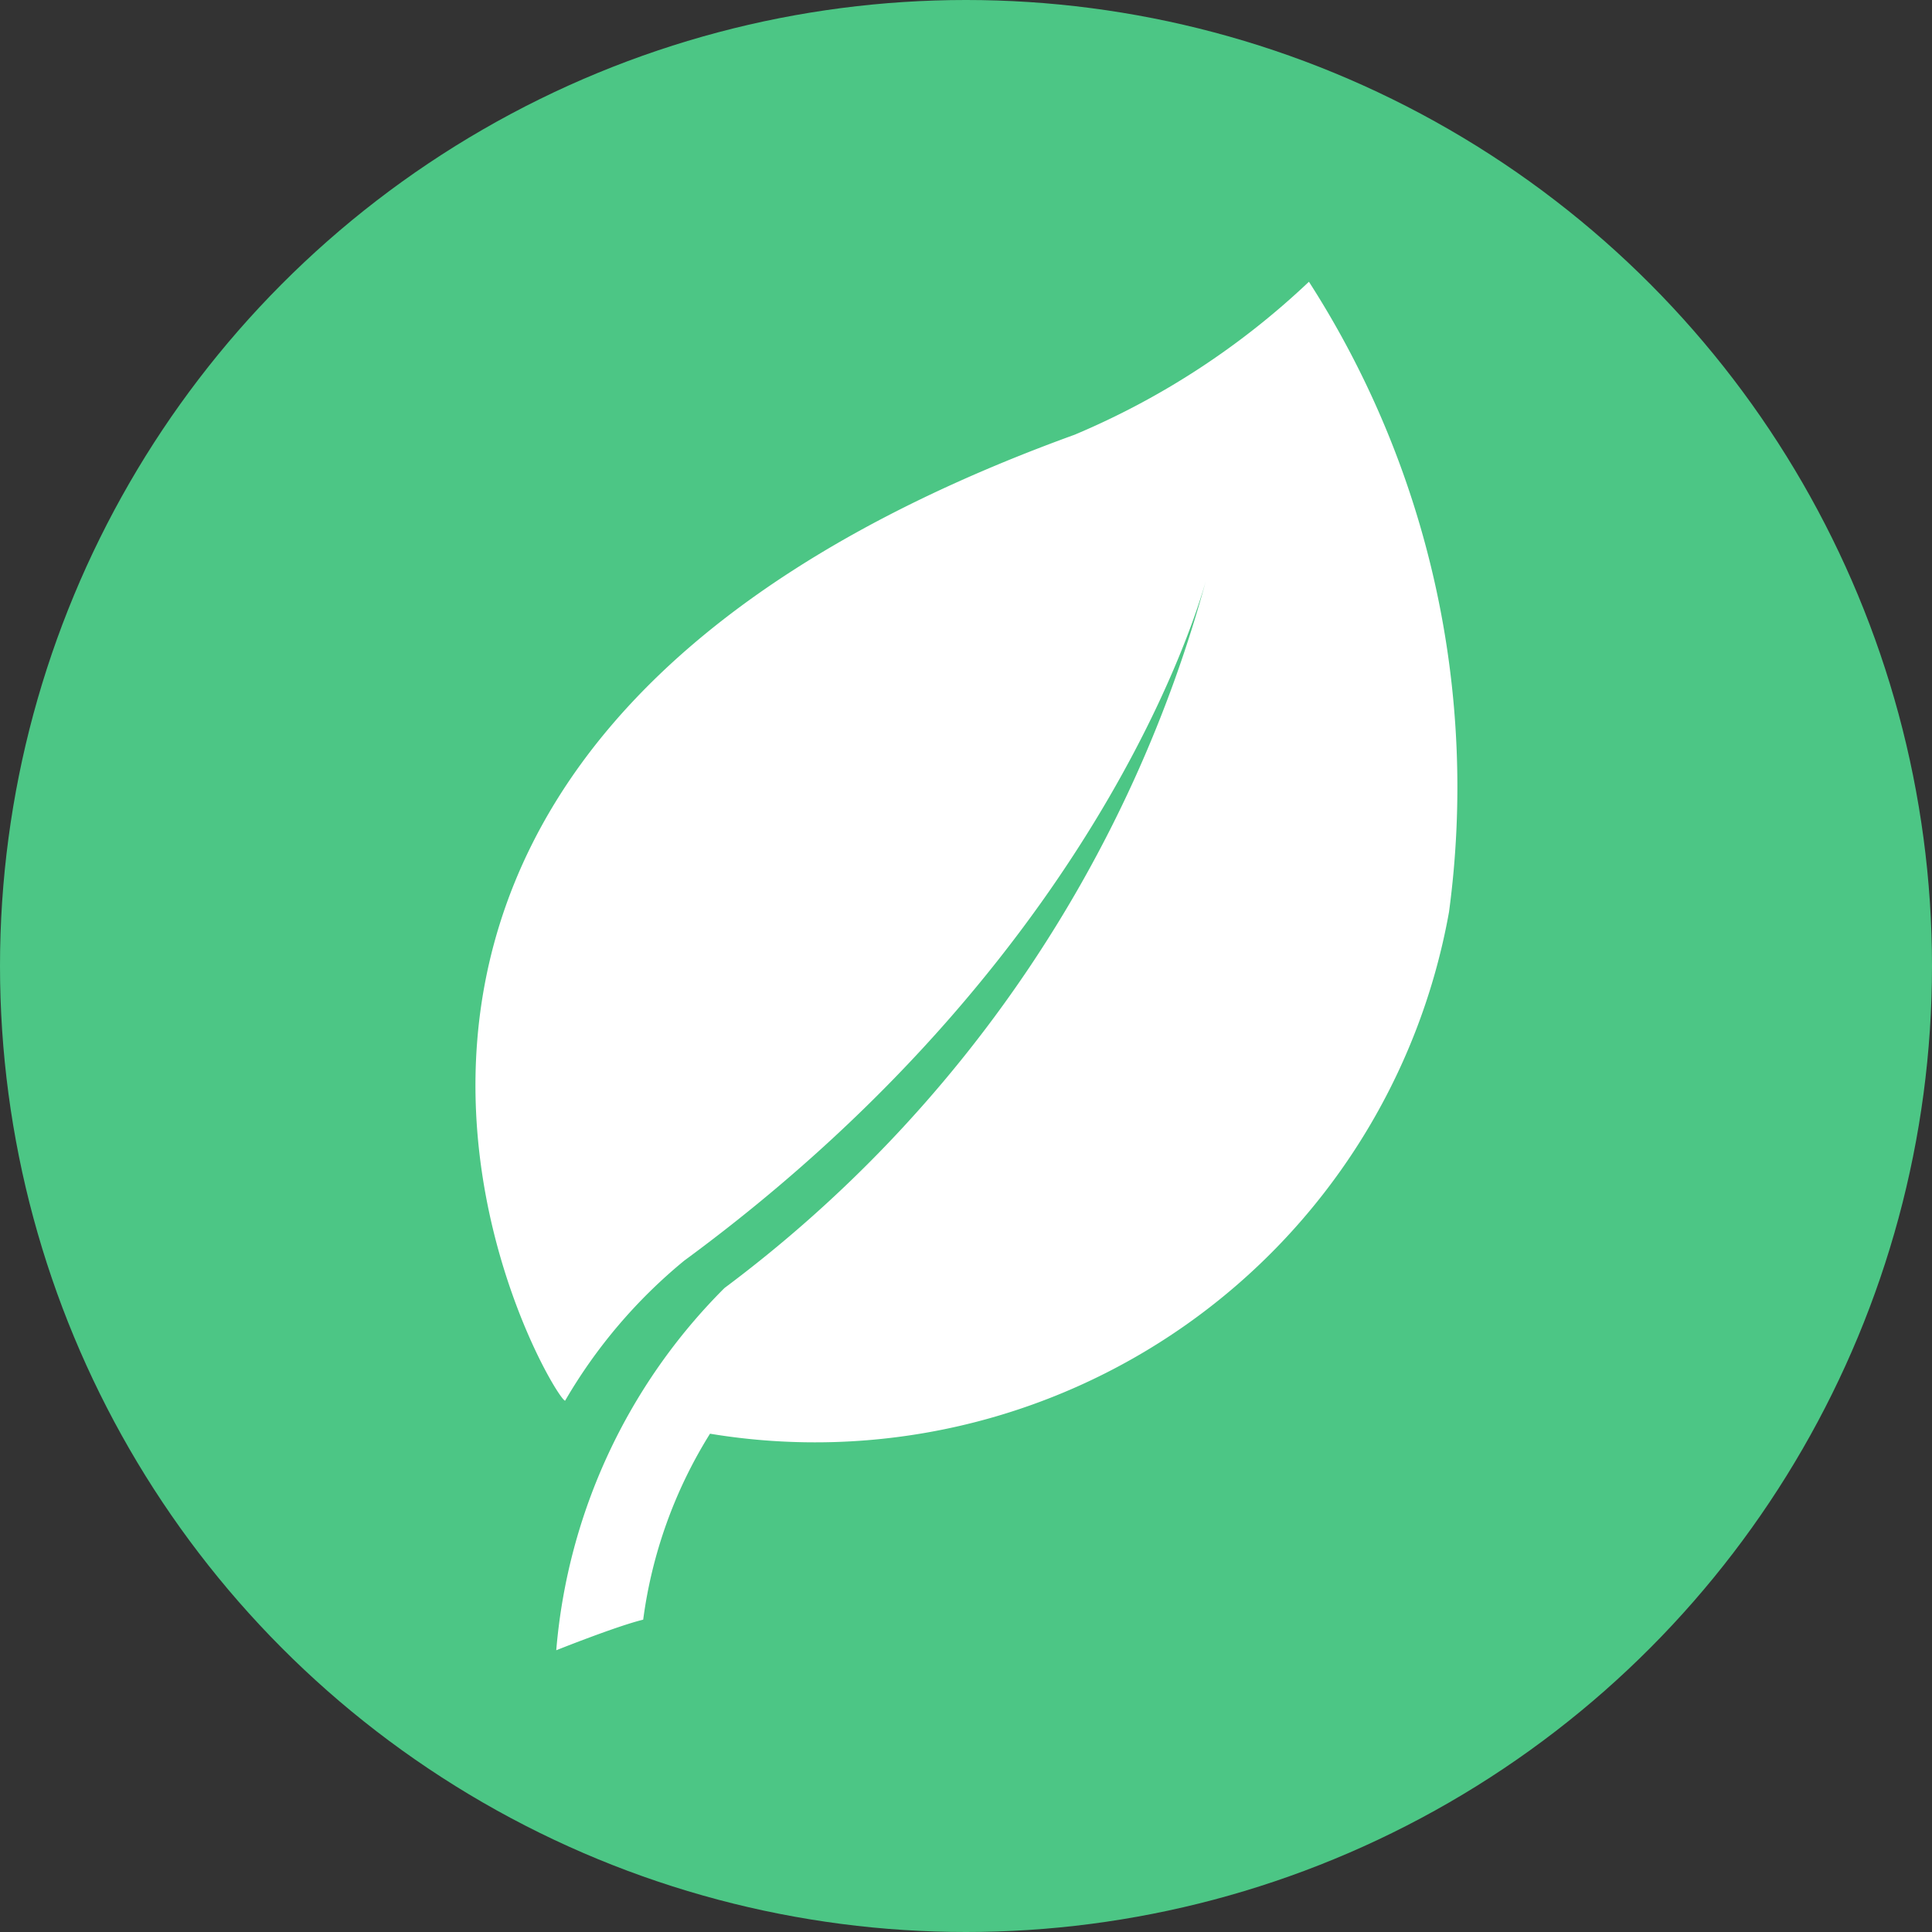
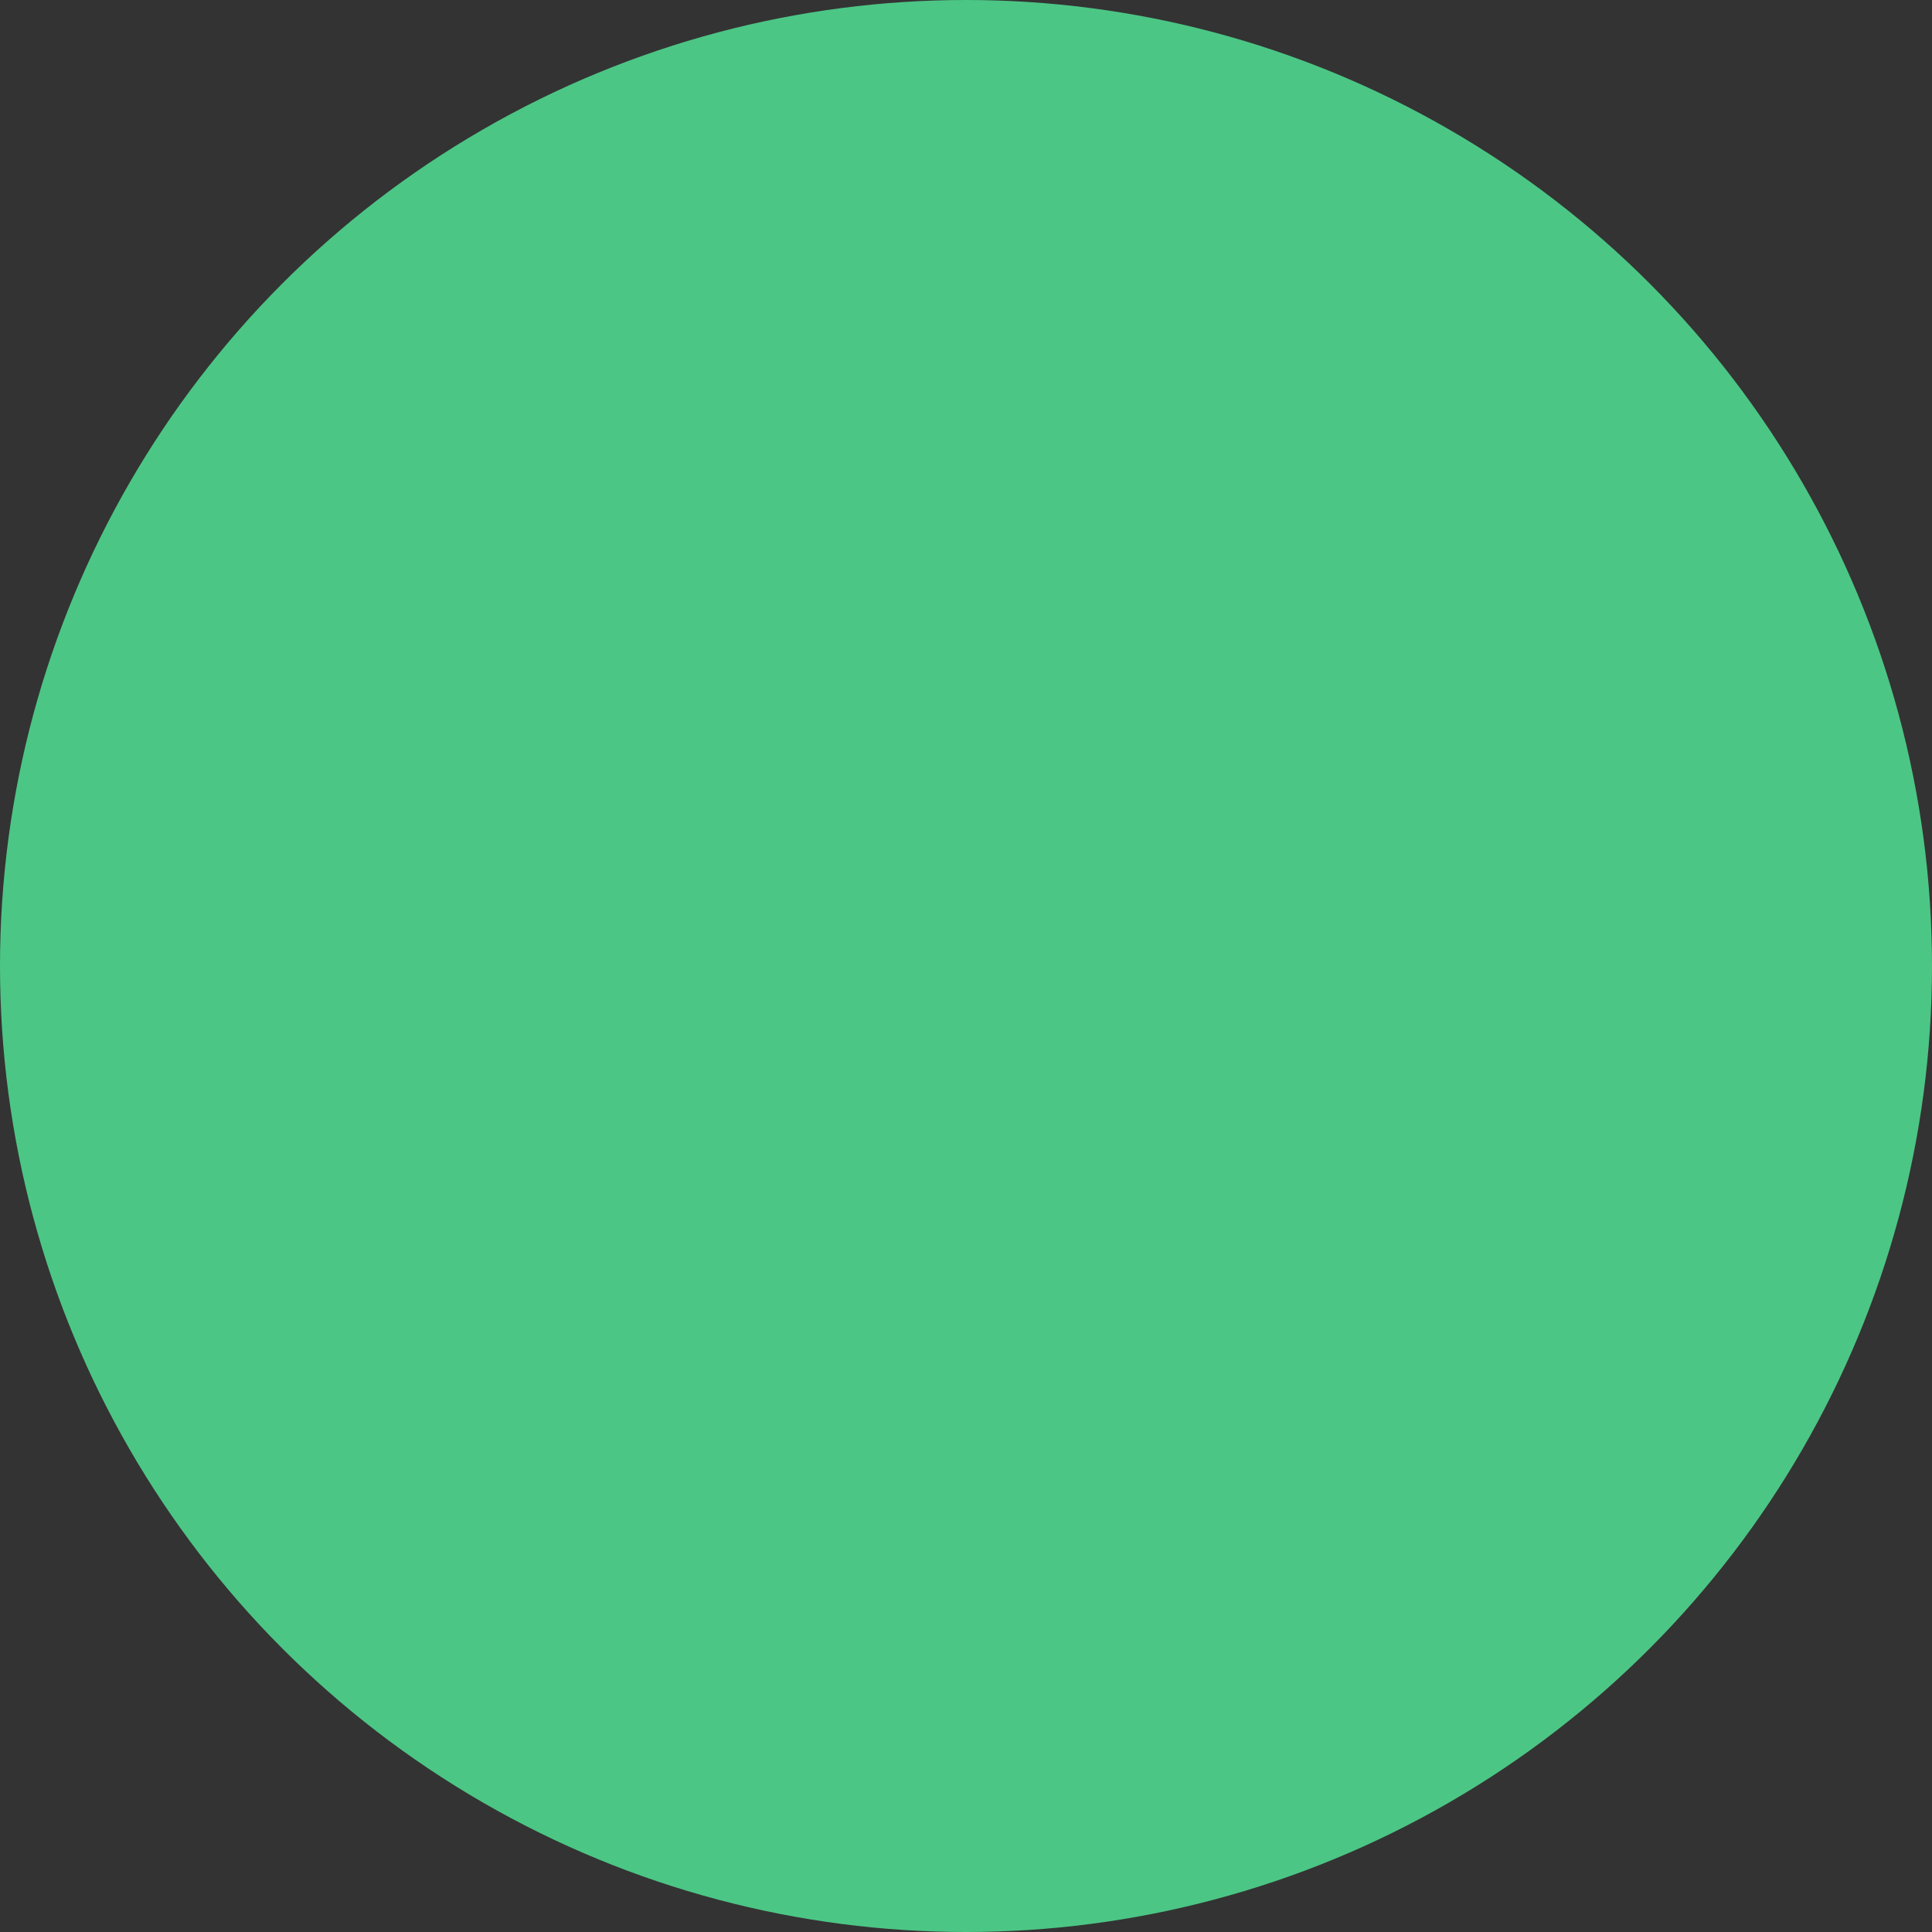
<svg xmlns="http://www.w3.org/2000/svg" id="Calque_1" data-name="Calque 1" viewBox="0 0 24 24">
  <rect x="0" y="0" width="24" height="24" fill="#333333" stroke="none" />
  <defs>
    <style>.cls-1{fill:#4cc685;}.cls-2{fill:#fff;}</style>
  </defs>
  <circle id="Ellipse_23" data-name="Ellipse 23" class="cls-1" cx="12" cy="12" r="12" />
  <g id="leaf">
-     <path id="Tracé_1014" data-name="Tracé 1014" class="cls-2" d="M16.26,3.5a9.69,9.69,0,0,1-2.91,1.9c-11.2,4.06-6.48,12-6.33,12A6.43,6.43,0,0,1,8.5,15.66C13.89,11.7,15,7.14,15,7.14A16.31,16.31,0,0,1,9,16,7.2,7.2,0,0,0,6.91,20.5s.75-.3,1.08-.38a5.79,5.79,0,0,1,.83-2.31A8,8,0,0,0,18,11.33h0A11.61,11.61,0,0,0,16.26,3.5Z" />
-   </g>
+     </g>
</svg>